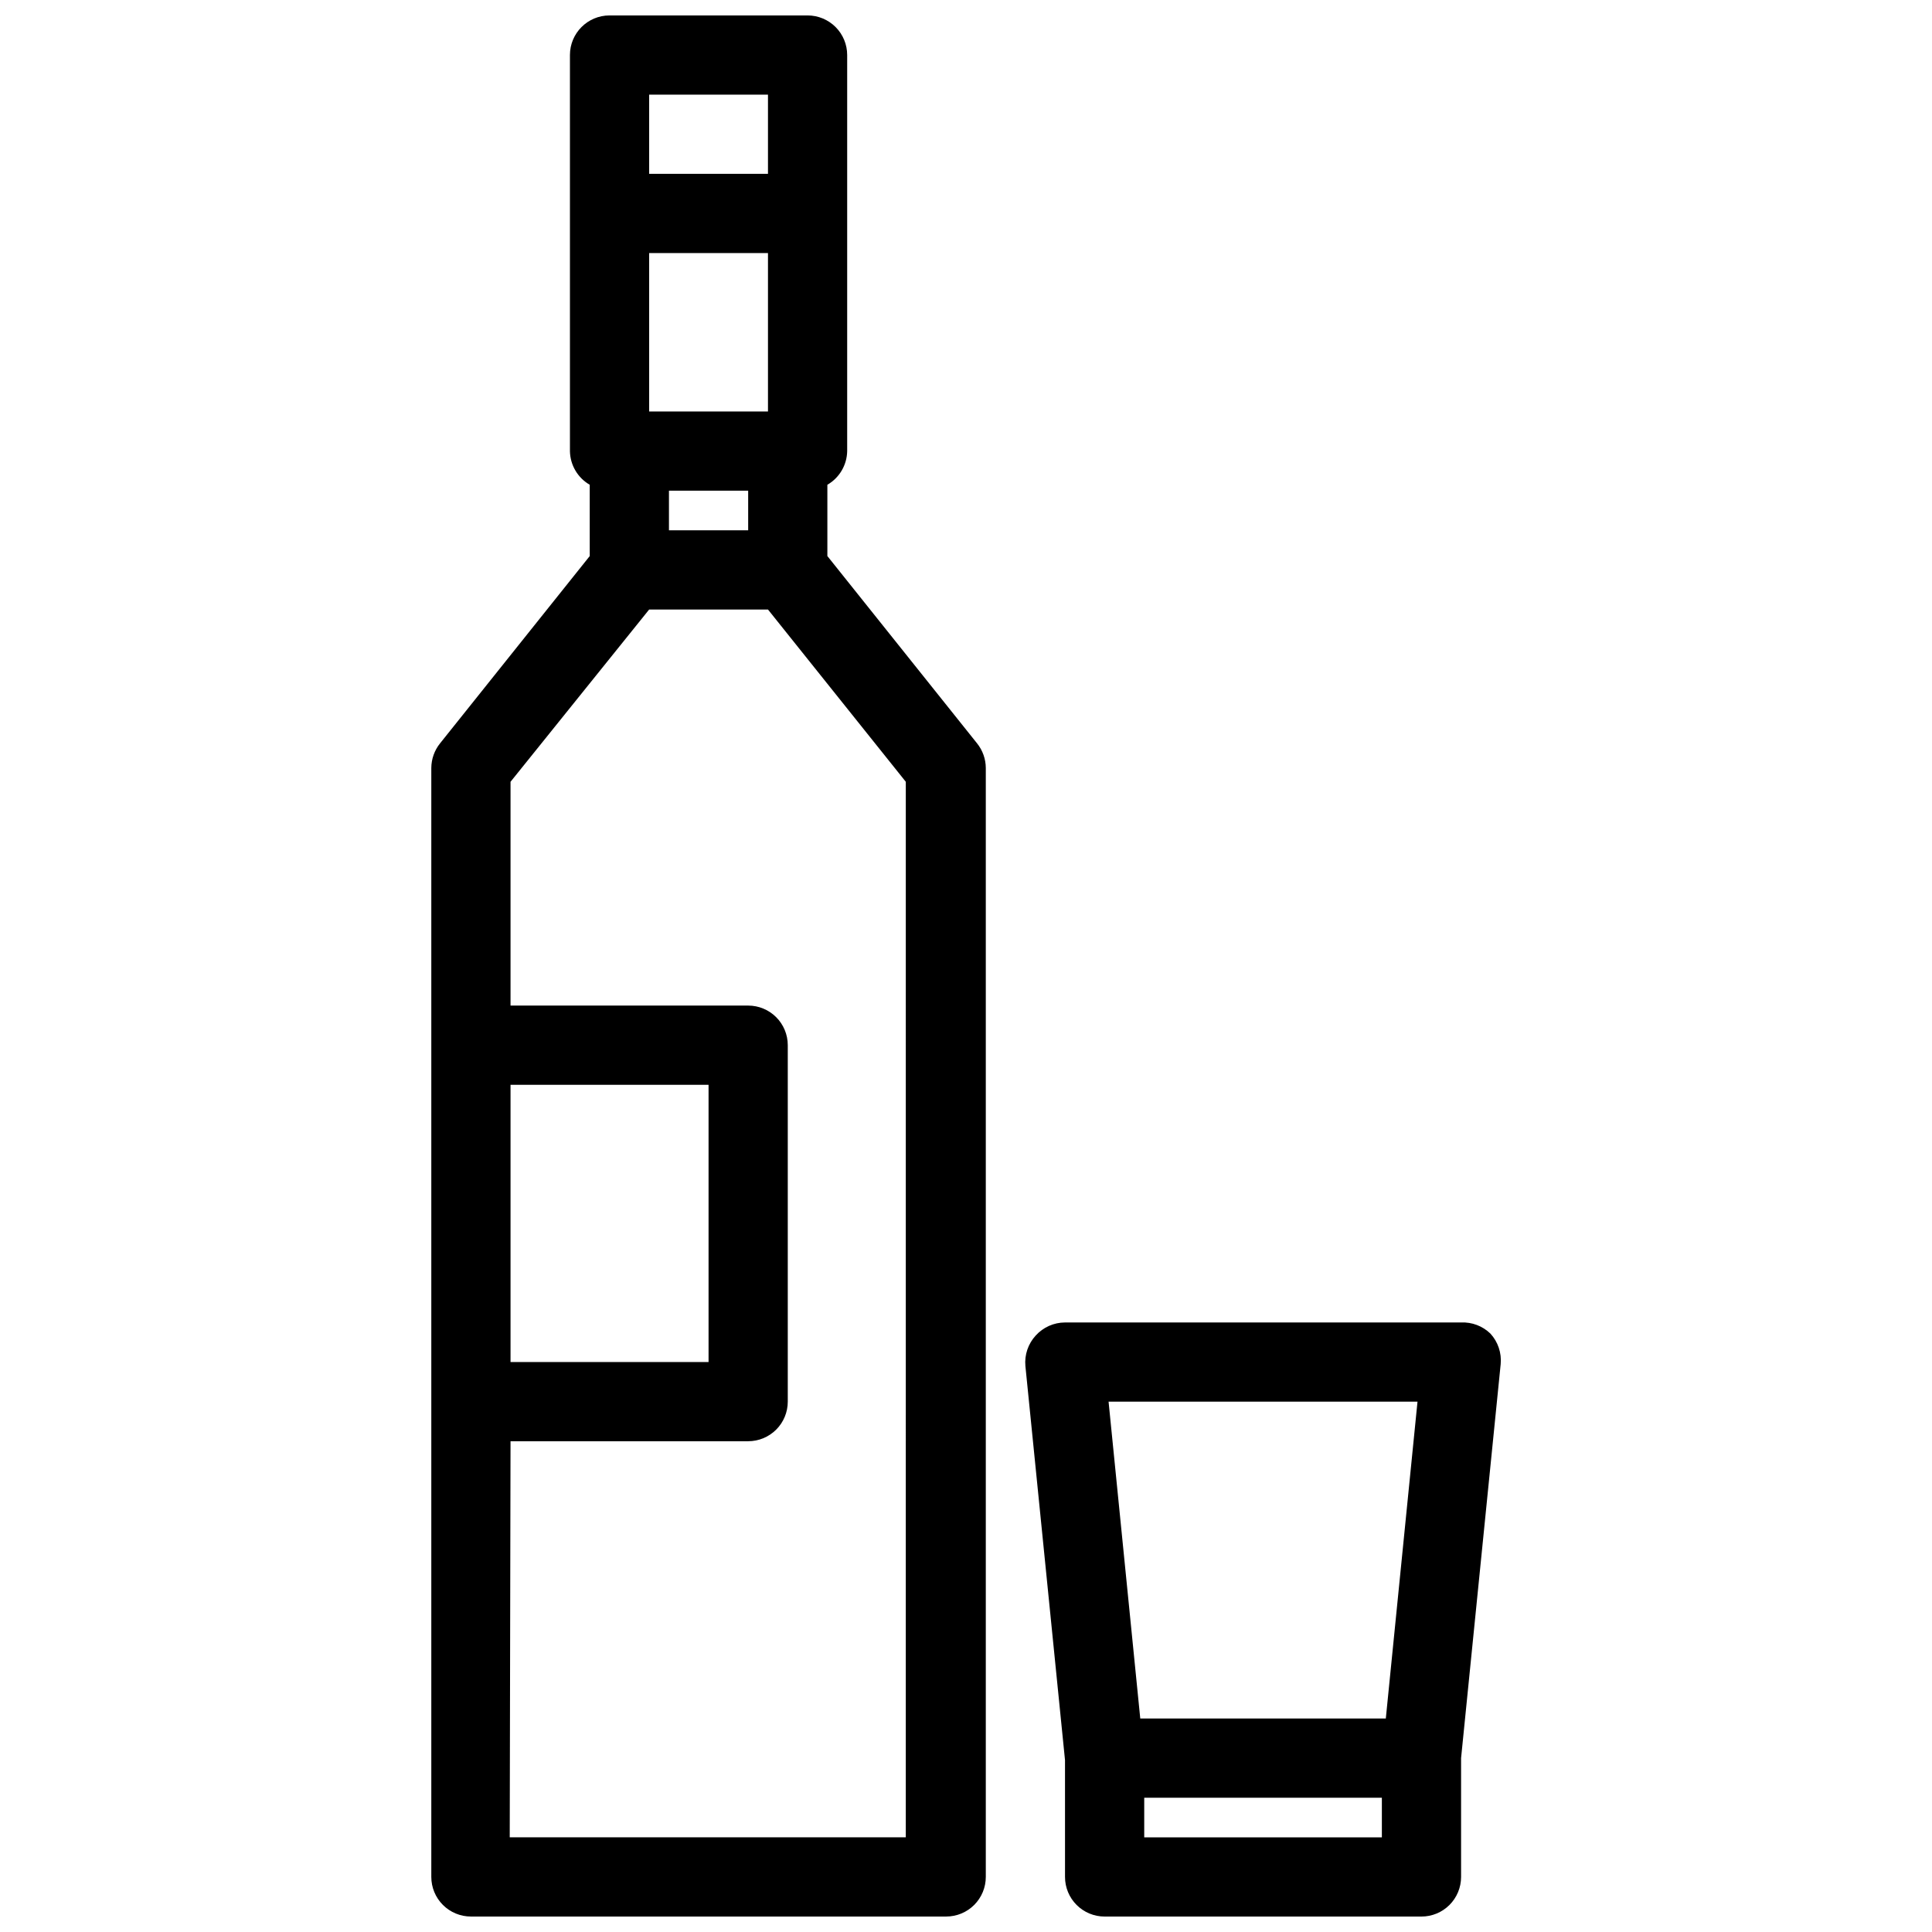
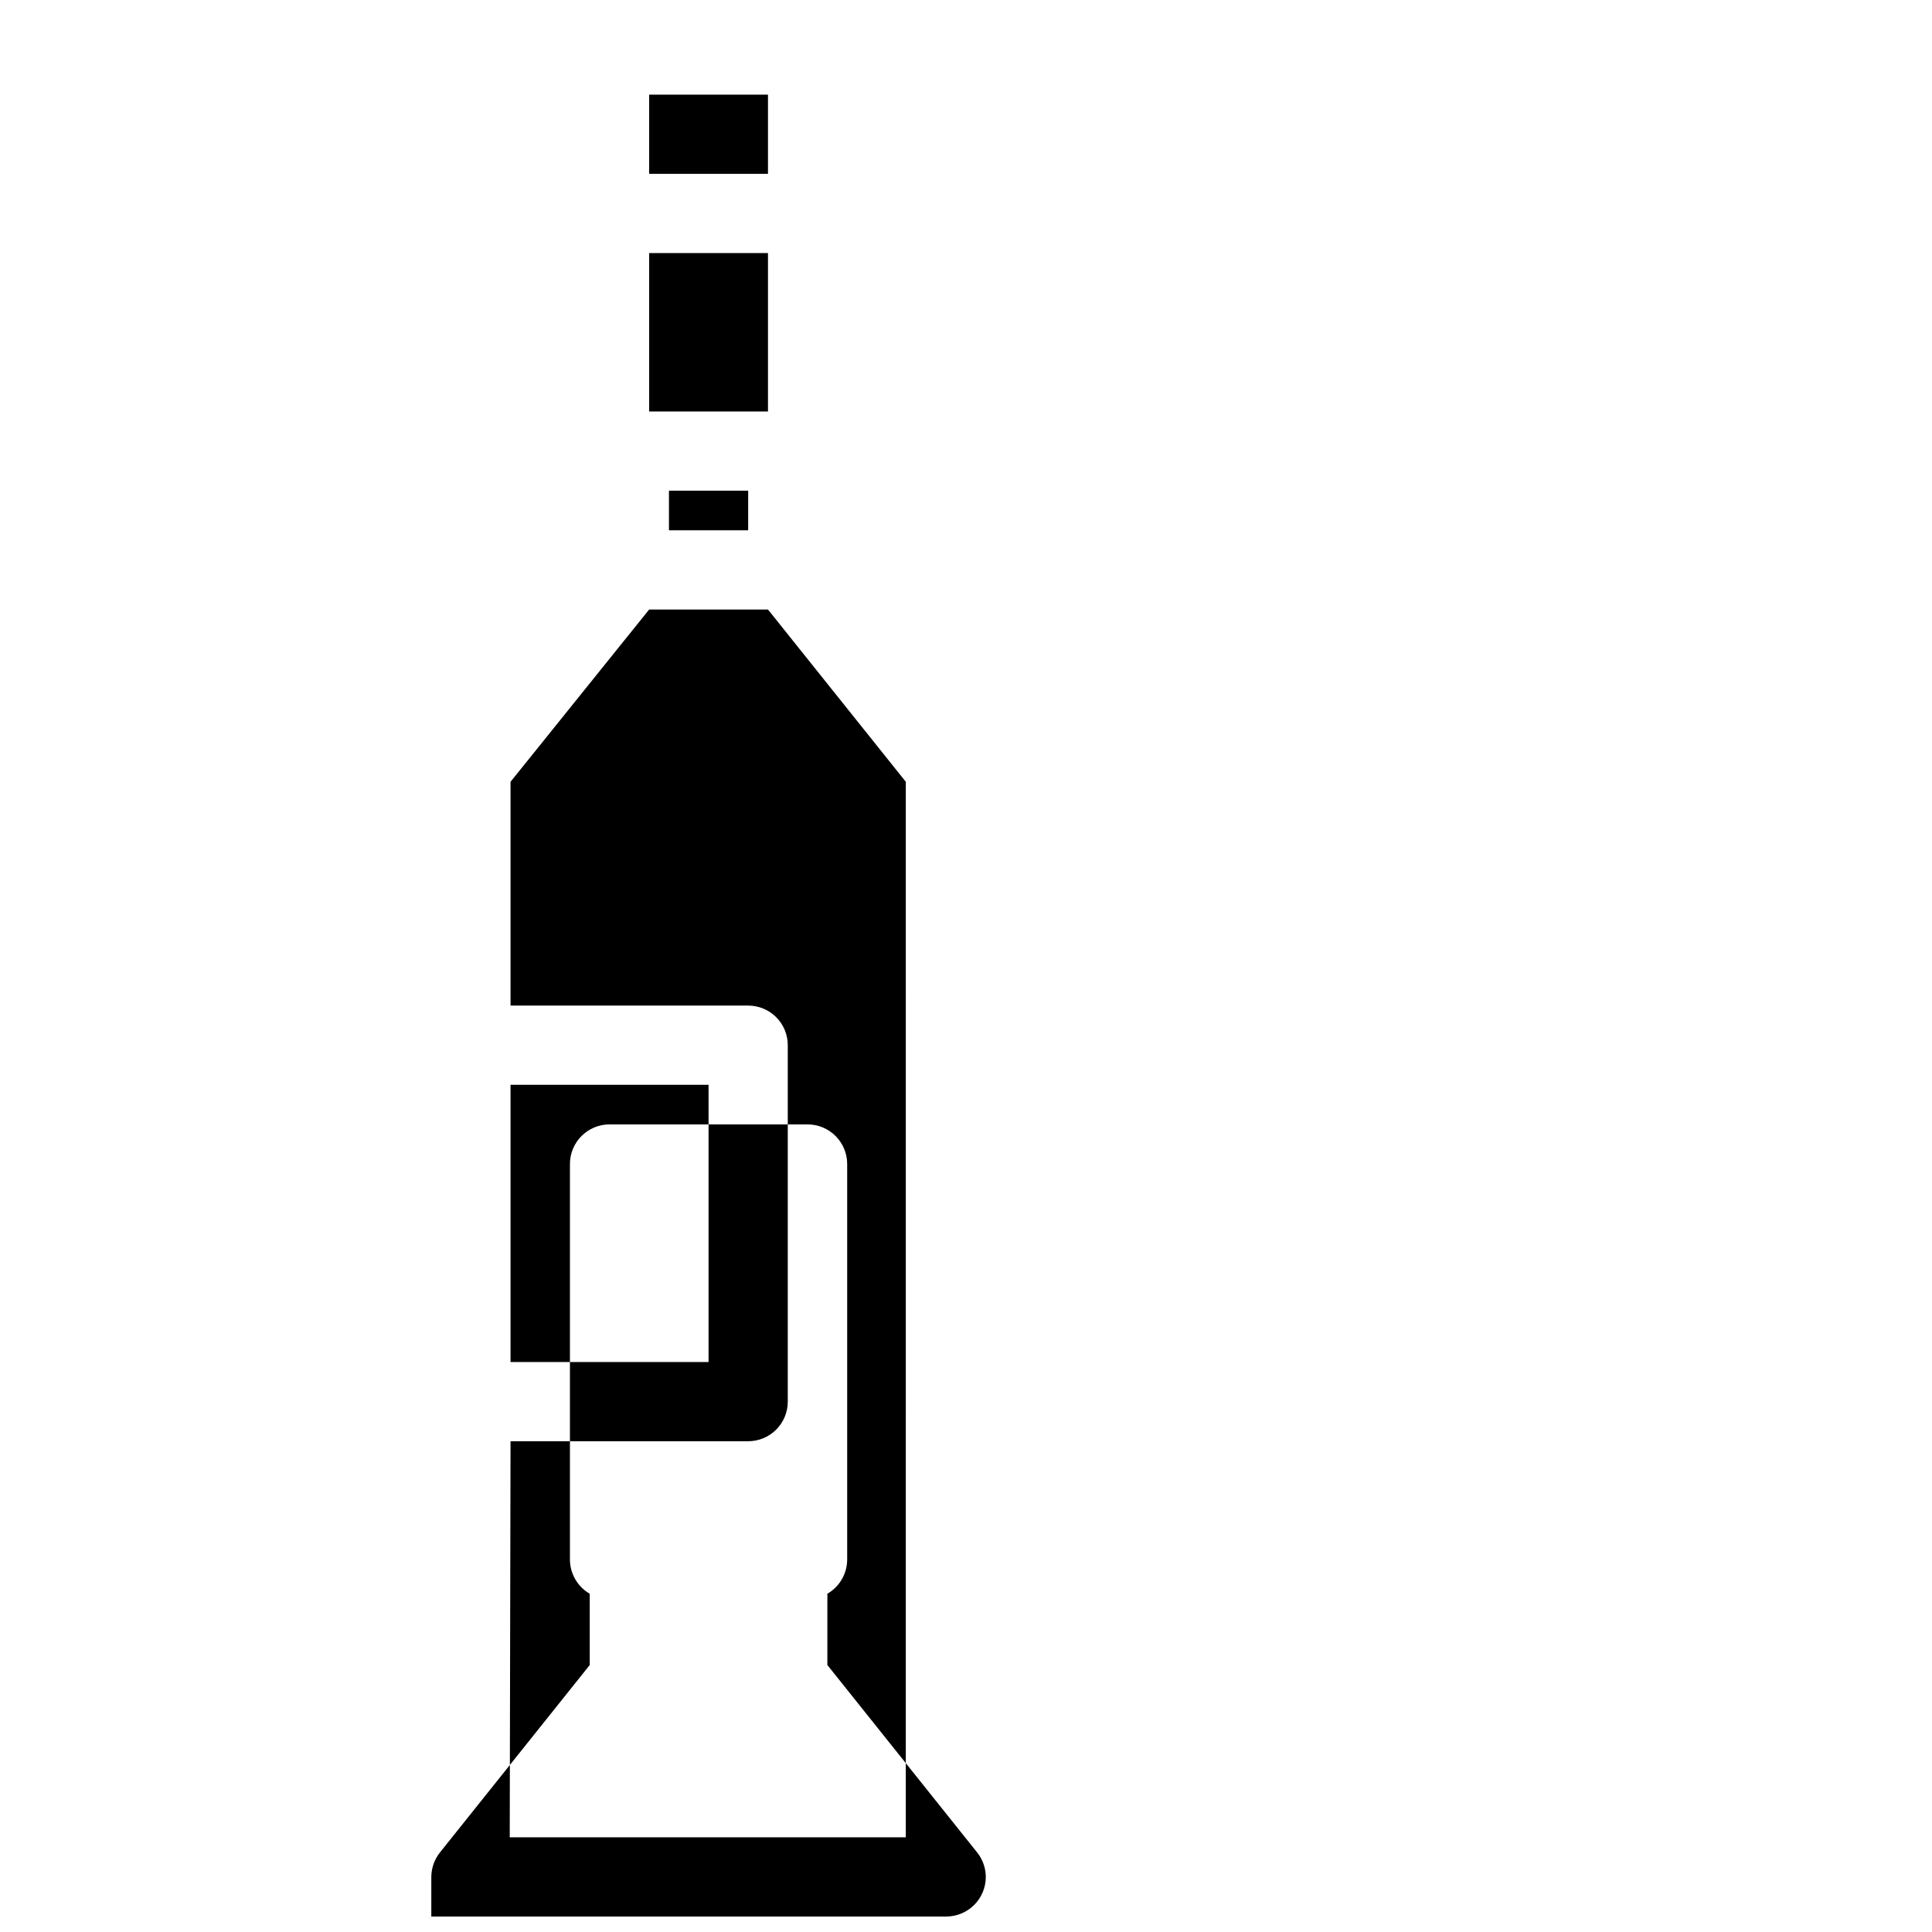
<svg xmlns="http://www.w3.org/2000/svg" width="800px" height="800px" version="1.1" viewBox="144 144 512 512">
  <defs>
    <clipPath id="b">
      <path d="m258 148.09h148v503.81h-148z" />
    </clipPath>
    <clipPath id="a">
-       <path d="m415 494h127v157.9h-127z" />
-     </clipPath>
+       </clipPath>
  </defs>
  <g>
    <g clip-path="url(#b)">
-       <path d="m268.8 651.9h125.95c2.785 0 5.453-1.105 7.422-3.074s3.074-4.637 3.074-7.422v-293.89c-0.012-2.367-0.828-4.66-2.309-6.508l-39.676-49.648v-18.895 0.004c3.195-1.844 5.188-5.234 5.25-8.922v-104.96c0-2.785-1.105-5.453-3.074-7.422s-4.641-3.074-7.422-3.074h-52.48c-5.797 0-10.496 4.699-10.496 10.496v104.96c0.059 3.688 2.051 7.078 5.246 8.922v18.895l-39.676 49.645c-1.48 1.848-2.293 4.141-2.309 6.508v293.89c0 2.785 1.105 5.453 3.074 7.422s4.641 3.074 7.422 3.074zm47.234-482.82h31.488v20.992h-31.488zm0 41.984h31.488v41.984h-31.488zm26.238 62.977v10.496h-20.992v-10.496zm-62.977 157.44h52.48v73.473h-52.48zm0 94.465h62.977v-0.004c2.785 0 5.453-1.105 7.422-3.074 1.969-1.965 3.074-4.637 3.074-7.422v-94.461c0-2.785-1.105-5.453-3.074-7.422s-4.637-3.074-7.422-3.074h-62.977v-59.305l36.738-45.656h31.488l36.527 45.656-0.004 279.72h-104.96z" />
+       <path d="m268.8 651.9h125.95c2.785 0 5.453-1.105 7.422-3.074s3.074-4.637 3.074-7.422c-0.012-2.367-0.828-4.66-2.309-6.508l-39.676-49.648v-18.895 0.004c3.195-1.844 5.188-5.234 5.25-8.922v-104.96c0-2.785-1.105-5.453-3.074-7.422s-4.641-3.074-7.422-3.074h-52.48c-5.797 0-10.496 4.699-10.496 10.496v104.96c0.059 3.688 2.051 7.078 5.246 8.922v18.895l-39.676 49.645c-1.48 1.848-2.293 4.141-2.309 6.508v293.89c0 2.785 1.105 5.453 3.074 7.422s4.641 3.074 7.422 3.074zm47.234-482.82h31.488v20.992h-31.488zm0 41.984h31.488v41.984h-31.488zm26.238 62.977v10.496h-20.992v-10.496zm-62.977 157.44h52.48v73.473h-52.48zm0 94.465h62.977v-0.004c2.785 0 5.453-1.105 7.422-3.074 1.969-1.965 3.074-4.637 3.074-7.422v-94.461c0-2.785-1.105-5.453-3.074-7.422s-4.637-3.074-7.422-3.074h-62.977v-59.305l36.738-45.656h31.488l36.527 45.656-0.004 279.72h-104.96z" />
    </g>
    <g clip-path="url(#a)">
      <path d="m426.24 641.41c0 2.785 1.105 5.453 3.074 7.422s4.637 3.074 7.422 3.074h83.969c2.785 0 5.453-1.105 7.422-3.074s3.074-4.637 3.074-7.422v-31.488l10.496-104.43c0.273-2.961-0.715-5.894-2.731-8.082-2.074-2.008-4.883-3.07-7.766-2.941h-104.96c-2.961 0.008-5.781 1.266-7.766 3.465-2.016 2.188-3.004 5.125-2.731 8.082l10.496 104.43zm83.969-10.496h-62.977v-10.496h62.977zm9.445-115.46-8.398 83.969h-65.074l-8.398-83.969z" />
    </g>
  </g>
</svg>